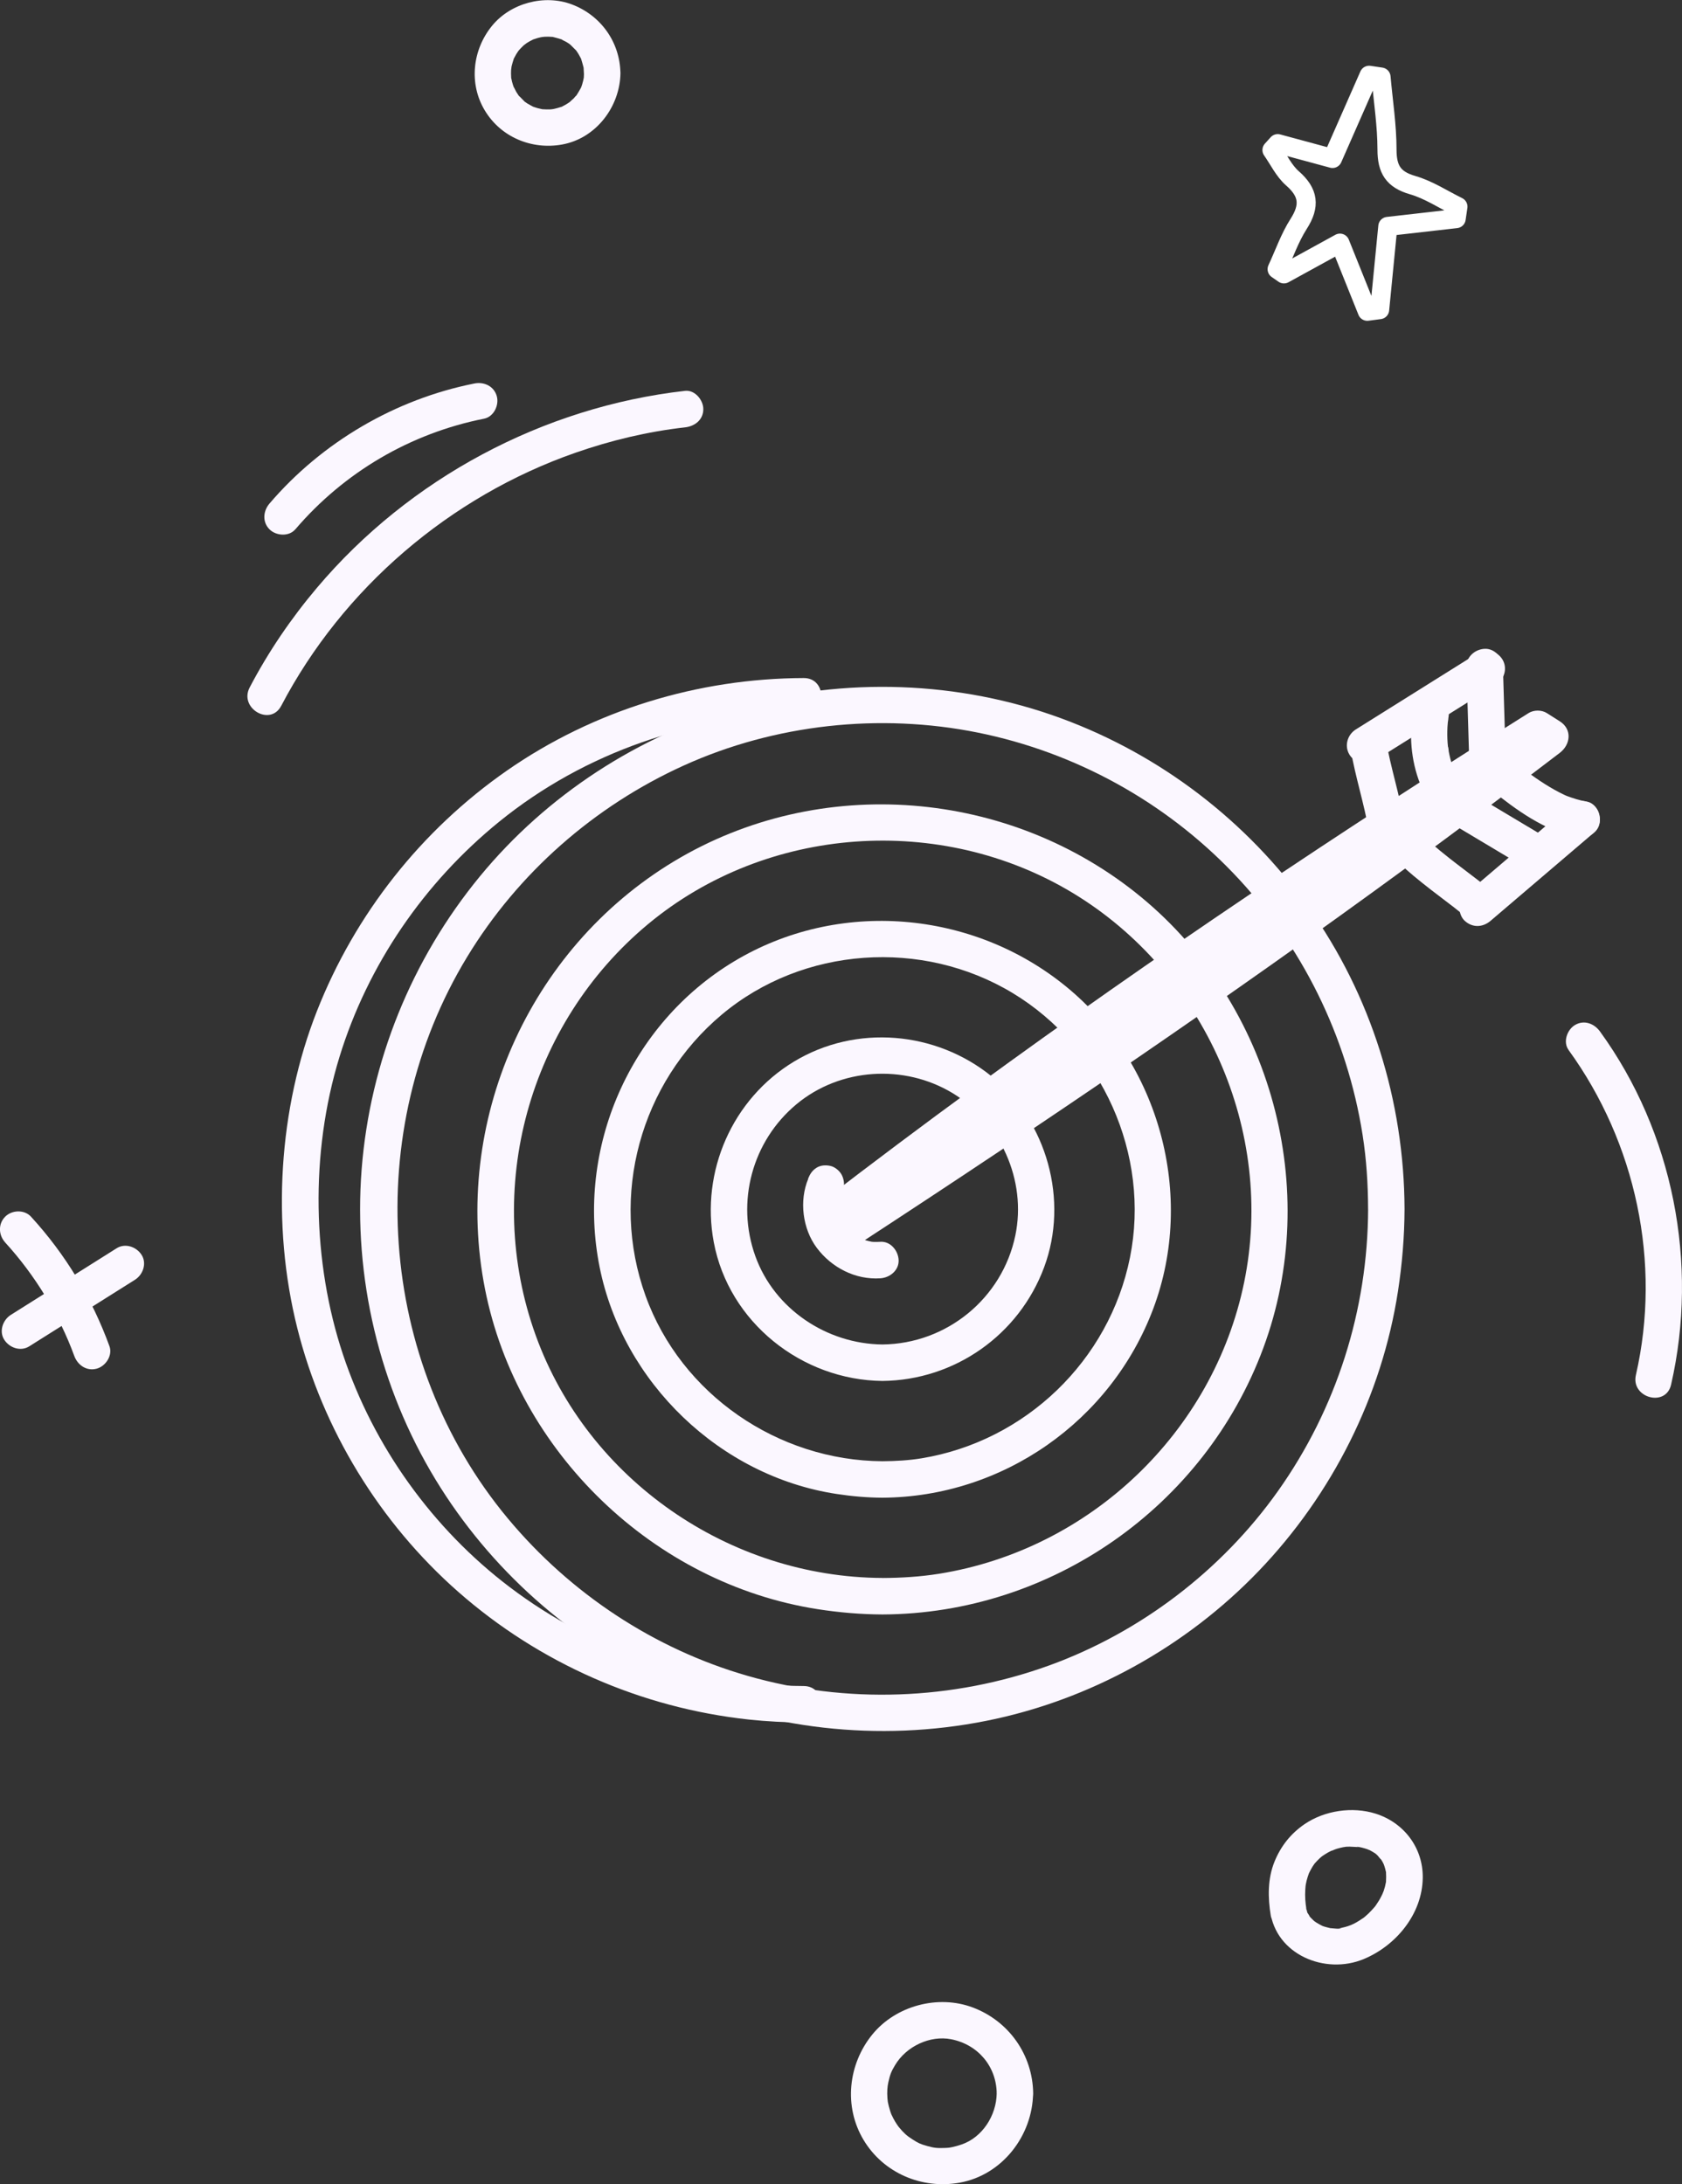
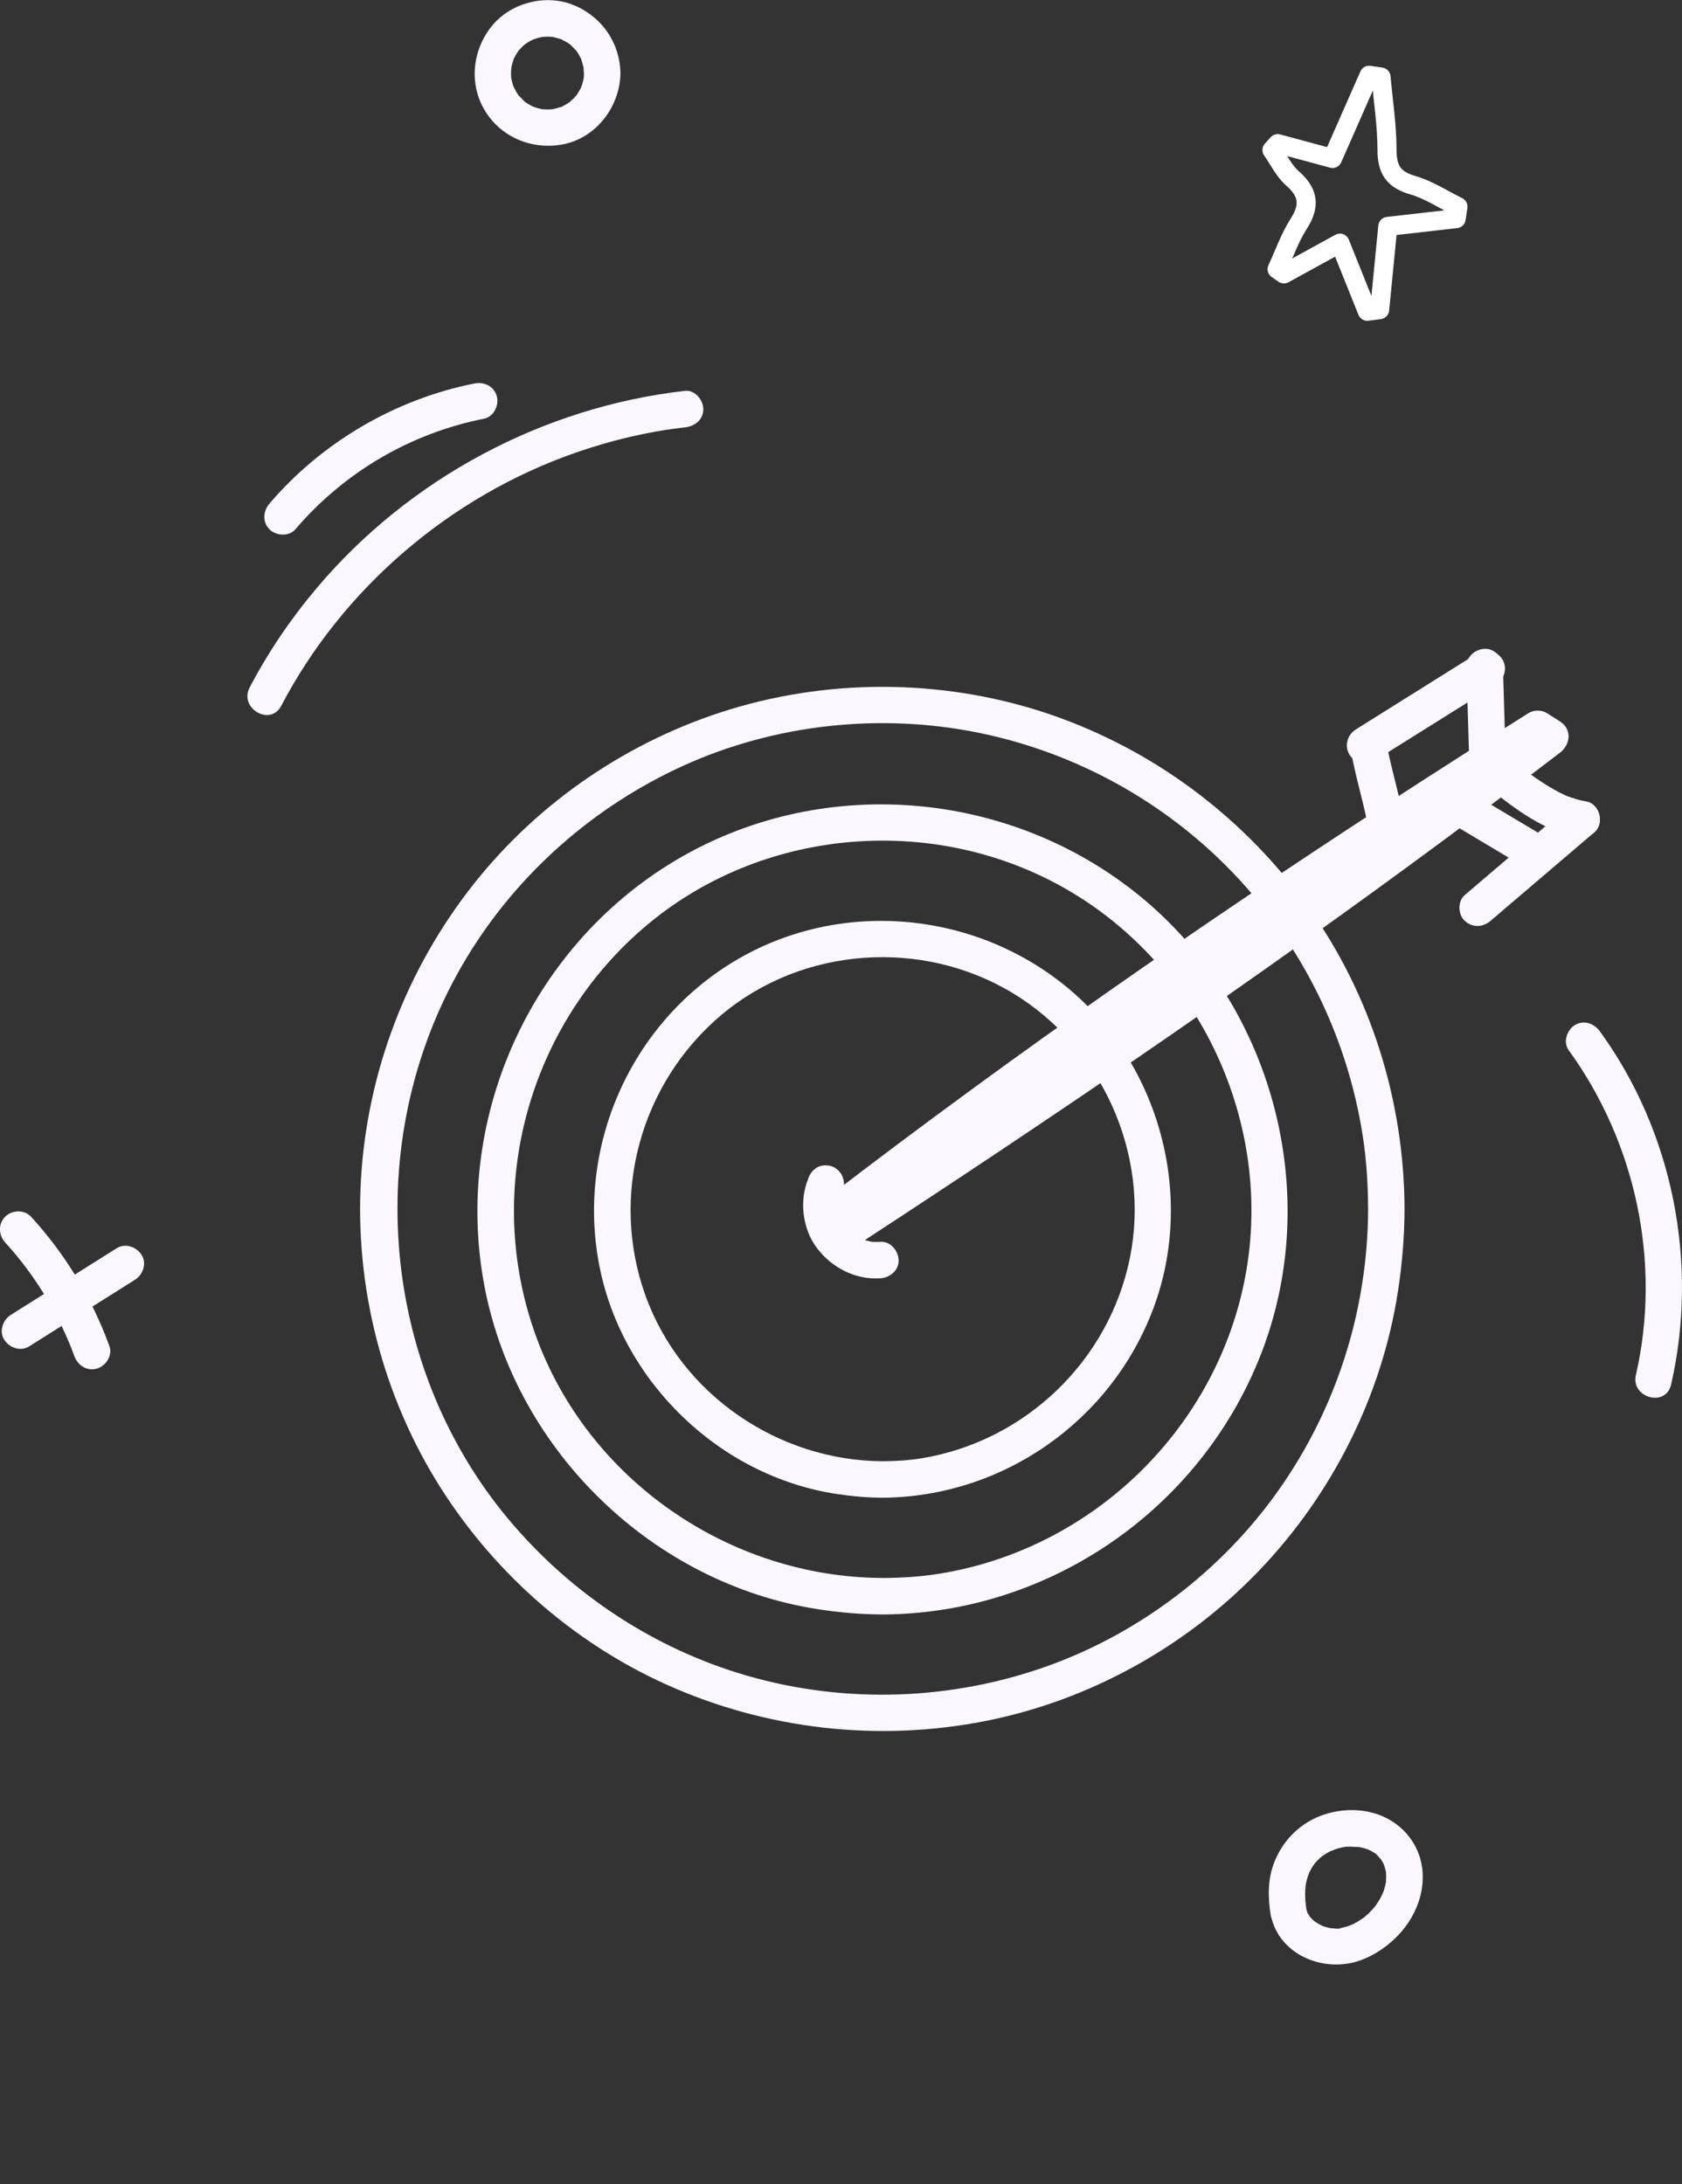
<svg xmlns="http://www.w3.org/2000/svg" id="uuid-e9335b28-7455-4c6f-a73d-c596c14ca661" data-name="Layer 1" width="352.82" height="458.15" viewBox="0 0 352.82 458.15">
  <rect x="0" y="0" width="352.82" height="458.15" fill="#333333" stroke="none" />
  <defs>
    <style>      .uuid-b5835df4-7a96-401a-a8f2-b6e7a9b5404d {        fill: #fbf7ff;        stroke-width: 0px;      }      .uuid-1d54930d-191f-4547-b298-f5e4c154eef6 {        fill: none;        stroke: #fff;        stroke-linecap: round;        stroke-linejoin: round;        stroke-width: 4px;      }    </style>
  </defs>
  <g>
    <path class="uuid-b5835df4-7a96-401a-a8f2-b6e7a9b5404d" d="m286.98,253.59c-.07,21.21-6.64,41.88-18.92,59.18-11.8,16.63-28.85,29.64-48.03,36.58-20.22,7.31-42.49,8.11-63.16,2.18-19.69-5.65-37.28-17.33-50.37-33.06-27.4-32.93-30.72-81.2-8.52-117.74,10.69-17.61,26.67-31.64,45.42-40.15,19.13-8.68,41.16-11.07,61.74-6.91,20.38,4.12,39.14,14.44,53.53,29.45,14.44,15.05,23.91,34.34,27.15,54.93.81,5.14,1.14,10.35,1.15,15.55.02,4.92,7.67,4.93,7.65,0-.07-22.56-7.01-44.91-20.15-63.29-12.9-18.07-30.98-31.94-51.82-39.62-21.47-7.91-45.52-8.73-67.52-2.48-21.19,6.02-40.46,18.58-54.46,35.6-14.35,17.45-23.04,38.89-24.81,61.42-1.77,22.63,3.7,45.7,15.49,65.1,11.38,18.74,28.45,34.02,48.46,43.02,20.97,9.43,44.47,12.1,67.03,7.61,21.7-4.32,41.92-15.52,57.23-31.48,15.36-16.01,25.79-36.68,29.17-58.63.88-5.72,1.36-11.47,1.38-17.26.02-4.92-7.64-4.93-7.65,0Z" />
-     <path class="uuid-b5835df4-7a96-401a-a8f2-b6e7a9b5404d" d="m168.59,353.65c-22.24-.1-43.9-7.29-61.65-20.73-16.19-12.26-28.59-29.54-35-48.81s-6.96-42.13-.73-62.42c5.95-19.36,17.78-36.56,33.48-49.32,17.98-14.6,40.8-22.42,63.9-22.5,4.92-.02,4.93-7.67,0-7.65-22.14.07-44.07,6.75-62.27,19.42-17.96,12.51-31.84,30.09-39.85,50.46s-9.6,44.64-4.1,66.52c5.34,21.27,17.3,40.81,33.77,55.29,17.06,14.99,38.37,24.33,60.94,26.77,3.83.41,7.67.6,11.51.62,4.92.02,4.93-7.63,0-7.65h0Z" />
    <path class="uuid-b5835df4-7a96-401a-a8f2-b6e7a9b5404d" d="m185.1,330.98c-32.06-.13-61.75-20.55-72.71-50.83-11.12-30.72-1.5-65.49,23.57-86.33,24.93-20.72,61.4-23.22,89.08-6.51,27.66,16.71,42.47,49.95,35.93,81.69-6.48,31.44-32.31,56.02-63.98,61.1-3.93.63-7.91.87-11.88.89-4.92.02-4.93,7.67,0,7.65,35.43-.14,67.55-22.65,79.87-55.85,12.34-33.25,1.76-72.04-25.56-94.58-27.56-22.73-67.4-26.04-98.11-7.5-30.53,18.44-46.49,54.73-39.57,89.69,6.76,34.16,35.35,61.76,69.78,67.13,4.5.7,9.03,1.09,13.59,1.11,4.92.02,4.93-7.63,0-7.65Z" />
    <path class="uuid-b5835df4-7a96-401a-a8f2-b6e7a9b5404d" d="m185.1,306.5c-21.87-.13-42.2-13.98-49.68-34.68-7.6-21.02-1.1-44.68,15.99-59.01,17.02-14.27,42.06-15.96,61-4.52,18.76,11.33,28.95,33.89,24.62,55.46-4.34,21.65-21.93,38.54-43.7,42.13-2.72.45-5.48.6-8.24.62-4.92.03-4.93,7.68,0,7.65,25.24-.15,47.99-16.07,56.84-39.7,8.86-23.65,1.29-51.46-18.22-67.45-19.66-16.12-47.92-18.51-69.79-5.31-21.83,13.18-33.15,39.13-28.14,64.1,4.85,24.2,25.26,43.85,49.69,47.57,3.19.49,6.39.77,9.63.79,4.92.03,4.93-7.62,0-7.65Z" />
-     <path class="uuid-b5835df4-7a96-401a-a8f2-b6e7a9b5404d" d="m185.1,282.01c-11.67-.12-22.66-7.41-26.66-18.53-4.09-11.38-.67-24.14,8.65-31.88,9.16-7.61,22.55-8.45,32.7-2.33,10.07,6.09,15.6,18.29,13.19,29.87-2.75,13.22-14.41,22.73-27.88,22.87-4.92.05-4.93,7.7,0,7.65,15.16-.16,28.64-9.64,33.92-23.85,5.22-14.03.6-30.6-10.99-40.02-11.71-9.52-28.48-10.98-41.48-3.12-12.94,7.82-19.61,23.06-16.83,37.87,3.15,16.82,18.47,28.95,35.39,29.12,4.93.05,4.93-7.6,0-7.65Z" />
    <path class="uuid-b5835df4-7a96-401a-a8f2-b6e7a9b5404d" d="m169.54,247.25c-1.93,4.6-1.2,10.5,1.79,14.49,3.1,4.14,8.1,6.74,13.34,6.39,1.99-.13,3.92-1.67,3.83-3.83-.09-1.96-1.69-3.97-3.83-3.83-.48.03-.96.04-1.45.02-.2-.01-.4-.03-.6-.05-.49-.04.87.16.18.01-.47-.1-.94-.2-1.4-.35-.19-.06-.38-.13-.57-.2-.58-.21-.12-.13.13.06-.36-.28-.88-.44-1.28-.68-.17-.1-.34-.21-.51-.33-.64-.44.1-.03.09.1,0-.13-.94-.83-1.07-.97s-.28-.29-.41-.44c-.08-.09-.16-.18-.23-.28.32.43.4.53.23.3-.26-.38-.52-.76-.74-1.16-.1-.18-.2-.37-.29-.56-.06-.11-.11-.23-.16-.34.2.49.25.6.15.33-.14-.44-.3-.87-.41-1.32-.06-.24-.1-.49-.16-.74-.16-.7.05.63.01.15s-.07-.92-.07-1.38c0-.25.01-.5.03-.75.01-.17-.04-.85.01-.24s.02-.04.06-.23c.05-.25.11-.49.18-.73.13-.49.31-.96.5-1.42.36-.85.05-2.2-.39-2.95-.46-.79-1.37-1.55-2.29-1.76-.98-.22-2.08-.17-2.95.39-.9.58-1.35,1.31-1.76,2.29h0Z" />
    <path class="uuid-b5835df4-7a96-401a-a8f2-b6e7a9b5404d" d="m288.26,159.6c8.52-5.33,17.03-10.67,25.55-16,1.75-1.1,2.44-3.41,1.37-5.23s-3.48-2.47-5.23-1.37c-8.52,5.33-17.03,10.67-25.55,16-1.75,1.1-2.44,3.41-1.37,5.23s3.48,2.47,5.23,1.37h0Z" />
    <path class="uuid-b5835df4-7a96-401a-a8f2-b6e7a9b5404d" d="m312.66,193.15c7.28-6.21,14.55-12.41,21.83-18.62,1.53-1.3,1.44-4.09,0-5.41-1.63-1.49-3.78-1.39-5.41,0-7.28,6.21-14.55,12.41-21.83,18.62-1.53,1.3-1.44,4.09,0,5.41,1.63,1.49,3.78,1.39,5.41,0h0Z" />
    <path class="uuid-b5835df4-7a96-401a-a8f2-b6e7a9b5404d" d="m283.34,157.31c.98,5.7,2.79,11.21,3.78,16.91.34,1.98,2.87,3.27,4.71,2.67,2.13-.69,3.04-2.59,2.67-4.71-.98-5.7-2.79-11.21-3.78-16.91-.34-1.98-2.87-3.27-4.71-2.67-2.13.69-3.04,2.59-2.67,4.71h0Z" />
-     <path class="uuid-b5835df4-7a96-401a-a8f2-b6e7a9b5404d" d="m296.43,148.61c-.88,5.32-.52,10.8,1.48,15.85.38.96.84,1.75,1.76,2.29.82.48,2.03.68,2.95.39,1.8-.58,3.46-2.71,2.67-4.71-.43-1.09-.8-2.2-1.08-3.34-.12-.49-.23-.98-.32-1.47-.03-.17-.05-.89-.17-.99l.07.52c-.02-.17-.04-.33-.06-.5-.12-1.08-.16-2.17-.14-3.26.01-.59.04-1.17.1-1.76.02-.25.07-.5.08-.75-.03,1.16,0,.06.04-.23.17-1.04.17-2-.39-2.95-.46-.79-1.37-1.55-2.29-1.76-1.85-.42-4.36.56-4.71,2.67h0Z" />
    <path class="uuid-b5835df4-7a96-401a-a8f2-b6e7a9b5404d" d="m307.6,139.92c.2,6.54.39,13.09.59,19.63.06,2,1.72,3.92,3.83,3.83,2.02-.09,3.89-1.68,3.83-3.83-.2-6.54-.39-13.09-.59-19.63-.06-2-1.72-3.92-3.83-3.83-2.02.09-3.89,1.68-3.83,3.83h0Z" />
-     <path class="uuid-b5835df4-7a96-401a-a8f2-b6e7a9b5404d" d="m291.71,178c.31,1.25,1.19,2.3,2.06,3.21.83.87,1.74,1.66,2.66,2.43,2.46,2.06,5.03,3.99,7.59,5.94.32.24.64.49.96.73.14.11.28.22.42.33.06.05.12.09.18.14.39.3-.43-.34-.43-.33.5.39,1,.78,1.49,1.18.81.66,1.62,1.12,2.71,1.12.94,0,2.06-.42,2.71-1.12,1.28-1.4,1.66-4.06,0-5.41-1.39-1.13-2.81-2.2-4.24-3.29-.73-.56-1.46-1.12-2.2-1.68-.19-.14-.38-.29-.56-.43,1.04.8.3.23.07.05-.37-.29-.74-.58-1.12-.87-1.33-1.05-2.66-2.12-3.91-3.28-.46-.42-.91-.86-1.31-1.34-.57-.67.66.92.14.16-.05-.07-.08-.16-.13-.23.6.8.4,1.07.29.66-.49-1.94-2.77-3.3-4.71-2.67-2.01.65-3.2,2.63-2.67,4.71h0Z" />
+     <path class="uuid-b5835df4-7a96-401a-a8f2-b6e7a9b5404d" d="m291.71,178h0Z" />
    <path class="uuid-b5835df4-7a96-401a-a8f2-b6e7a9b5404d" d="m305.53,173.36c4.6,2.75,9.19,5.49,13.79,8.24,1.72,1.03,4.28.44,5.23-1.37s.46-4.14-1.37-5.23c-4.6-2.75-9.19-5.49-13.79-8.24-1.72-1.03-4.28-.44-5.23,1.37-.98,1.85-.46,4.14,1.37,5.23h0Z" />
    <path class="uuid-b5835df4-7a96-401a-a8f2-b6e7a9b5404d" d="m312.69,165.58c2.72,2.19,5.51,4.33,8.51,6.12,2.93,1.74,6.18,3.28,9.56,3.82,1.05.17,2,.17,2.95-.39.79-.46,1.55-1.37,1.76-2.29.42-1.84-.56-4.37-2.67-4.71-1.44-.23-2.79-.68-4.16-1.18-.5-.18.64.29.16.07-.21-.1-.42-.19-.63-.28-.34-.16-.67-.32-1-.49-.71-.36-1.41-.76-2.1-1.17-1.34-.8-2.64-1.67-3.9-2.58-.6-.43-1.18-.87-1.77-1.32s.4.32.03.02c-.14-.11-.28-.22-.42-.33-.3-.24-.61-.48-.91-.72-.82-.66-1.61-1.12-2.71-1.12-.94,0-2.06.42-2.71,1.12-1.28,1.39-1.67,4.07,0,5.41h0Z" />
    <path class="uuid-b5835df4-7a96-401a-a8f2-b6e7a9b5404d" d="m176.37,258.61c37.1-28.51,75.44-55.37,114.62-80.96,11.1-7.25,22.27-14.4,33.5-21.46h-3.86c.9.57,1.81,1.15,2.71,1.72v-6.61c-37.03,28.3-75.12,55.17-113.84,81.09-11.14,7.46-22.33,14.84-33.55,22.16-4.11,2.68-.28,9.31,3.86,6.61,39.02-25.47,77.59-51.64,115.19-79.17,10.81-7.92,21.55-15.94,32.19-24.08,2.27-1.74,2.63-4.93,0-6.61-.9-.57-1.81-1.15-2.71-1.72-1.11-.71-2.75-.7-3.86,0-39.61,24.91-78.51,50.95-116.29,78.56-10.71,7.82-21.32,15.78-31.83,23.86-1.64,1.26-2.51,3.29-1.37,5.23.94,1.61,3.59,2.64,5.23,1.37h0Z" />
  </g>
-   <path class="uuid-b5835df4-7a96-401a-a8f2-b6e7a9b5404d" d="m209.07,439.08c-.06,4.68-3.04,9.27-7.39,10.74-.65.22-1.3.41-1.97.55-.13.03-.98.17-.42.09-.35.05-.7.06-1.05.08-1.7.07-2.32-.01-3.76-.41s-1.85-.6-3.13-1.42c-1.11-.7-1.79-1.31-2.81-2.55.31.38-.1-.13-.13-.17-.23-.32-.45-.66-.66-1-.14-.23-.27-.46-.39-.7.02.03-.55-1.15-.29-.55-.26-.62-.46-1.28-.63-1.94-.22-.87-.24-1.02-.29-1.66-.1-1.39-.02-2.45.19-3.38.37-1.68.63-2.28,1.41-3.59,2.37-3.97,7.35-6.29,11.76-5.43,5.7,1.12,9.49,5.76,9.56,11.33.07,4.92,7.72,4.93,7.65,0-.11-8.07-5.09-15.13-12.63-17.98-7.29-2.76-16.16-.41-21.1,5.64-5.09,6.24-6.05,15.1-1.86,22.11,4.18,6.99,12.27,10.41,20.19,8.98,8.92-1.61,15.26-9.86,15.38-18.75.07-4.93-7.58-4.93-7.65,0Z" />
  <path class="uuid-b5835df4-7a96-401a-a8f2-b6e7a9b5404d" d="m122.5,15.31c0,.32-.02.64-.04.96-.04.73,0,.06.02-.08-.1.51-.2,1.01-.36,1.5-.09.29-.19.58-.31.86.05-.14.35-.69.02-.08-.29.53-.59,1.04-.92,1.55-.49.75.37-.26-.05.05-.19.14-.34.39-.5.55-.18.19-1.32,1.14-.57.58-.4.3-.82.57-1.26.82-.17.1-.36.18-.53.28-.63.36.58-.14-.34.14-.49.15-.97.31-1.48.41-.23.05-.93.12-.06.04-.26.03-.53.05-.79.06-.54.02-1.06-.02-1.6-.04-.61-.02.89.2-.07-.02-.3-.07-.6-.13-.9-.21s-.58-.19-.87-.28c-.21-.07-.58-.32.07.04-.44-.24-.89-.45-1.32-.72-.21-.13-.41-.3-.62-.42-.48-.28.61.6-.04-.06-.42-.42-.83-.86-1.25-1.28.51.52.17.25.05.06-.17-.25-.34-.5-.49-.75-.14-.23-.76-1.59-.42-.71-.19-.47-.35-.96-.47-1.45-.05-.2-.09-.4-.13-.6-.17-.75.02.64-.05-.38-.03-.48-.04-.96-.01-1.44.01-.19.19-1.18,0-.24.04-.2.07-.41.12-.61.11-.5.28-.98.43-1.47.3-.93-.39.64.09-.2.15-.26.28-.53.43-.79.13-.22.27-.42.41-.63.13-.2.58-.67.03-.06.33-.37.66-.74,1.03-1.08.01-.01.74-.67.3-.28s.31-.21.34-.23c.5-.34,1.03-.61,1.57-.88-.12.06-.74.26-.07.04.29-.1.58-.2.87-.28.2-.06.4-.11.6-.15.02,0,1.02-.19.41-.09s.41-.03.43-.03c.27-.01.53-.02.8-.02s.53.03.8.04c.89.03-.56-.16.22.03.6.15,1.18.31,1.77.5.87.28-.36-.29.06.03.26.2.64.33.93.5.17.1.34.21.51.32.17.11.33.23.49.35-.38-.29-.41-.3-.08-.03.35.35.7.7,1.06,1.06.68.68-.39-.64.14.16.17.25.34.49.49.75s.28.53.43.79c.39.68-.17-.62.09.2.19.59.34,1.17.5,1.77.05.19.07.72,0-.09.03.43.06.84.07,1.27.03,2,1.74,3.92,3.83,3.83,2.05-.09,3.86-1.68,3.83-3.83-.09-6.5-4.11-12.12-10.17-14.41-5.76-2.18-12.85-.3-16.75,4.47-4.1,5.01-4.92,12.1-1.54,17.74,3.37,5.63,9.85,8.32,16.23,7.17,7.11-1.28,12.14-7.92,12.24-14.98.03-2-1.78-3.92-3.83-3.83s-3.8,1.68-3.83,3.83Z" />
  <g>
    <path class="uuid-b5835df4-7a96-401a-a8f2-b6e7a9b5404d" d="m6.13,282.4c7.4-4.66,14.79-9.31,22.19-13.97,1.69-1.07,2.52-3.46,1.37-5.23-1.09-1.69-3.42-2.51-5.23-1.37-7.4,4.66-14.79,9.31-22.19,13.97-1.69,1.07-2.52,3.46-1.37,5.23,1.09,1.69,3.42,2.51,5.23,1.37h0Z" />
    <path class="uuid-b5835df4-7a96-401a-a8f2-b6e7a9b5404d" d="m1.09,260.62c6.22,6.79,11.37,15.23,14.49,23.79.71,1.94,2.6,3.25,4.71,2.67,1.87-.51,3.38-2.76,2.67-4.71-3.67-10.07-9.21-19.26-16.46-27.17-1.4-1.52-3.99-1.42-5.41,0-1.52,1.52-1.4,3.88,0,5.41h0Z" />
  </g>
  <path class="uuid-b5835df4-7a96-401a-a8f2-b6e7a9b5404d" d="m58.98,148.07c12.91-24.67,35.42-43.93,61.71-53.1,7.44-2.6,15.18-4.45,23.01-5.33,2.05-.23,3.83-1.59,3.83-3.83,0-1.89-1.76-4.06-3.83-3.83-29.79,3.38-57.82,18.36-77.19,41.28-5.45,6.45-10.22,13.45-14.14,20.94-2.28,4.36,4.32,8.23,6.61,3.86h0Z" />
  <path class="uuid-b5835df4-7a96-401a-a8f2-b6e7a9b5404d" d="m61.95,111.03c10.24-11.98,24.13-20.14,39.59-23.21,2.03-.4,3.19-2.82,2.67-4.71-.58-2.11-2.67-3.08-4.71-2.67-16.6,3.3-31.97,12.31-42.97,25.18-1.34,1.57-1.54,3.87,0,5.41,1.37,1.37,4.06,1.58,5.41,0h0Z" />
  <path class="uuid-b5835df4-7a96-401a-a8f2-b6e7a9b5404d" d="m329.01,220.22c14.15,19.49,19.53,44.65,14.14,68.19-1.1,4.79,6.28,6.84,7.38,2.03,5.82-25.41.43-52.95-14.91-74.08-1.21-1.67-3.33-2.49-5.23-1.37-1.65.96-2.59,3.55-1.37,5.23h0Z" />
  <path class="uuid-b5835df4-7a96-401a-a8f2-b6e7a9b5404d" d="m266.43,400.81c1.16,9.2,11.55,13.46,19.61,10.12,6.8-2.82,12.29-9.45,12.4-17.03.09-6.32-3.95-11.6-9.89-13.48-4.86-1.53-10.69-.67-14.9,2.2-2.9,1.98-4.98,4.61-6.3,7.85-1.47,3.61-1.41,7.57-.79,11.35.32,1.98,2.89,3.26,4.71,2.67,2.15-.69,3.02-2.58,2.67-4.71-.03-.2-.06-.4-.09-.6,0,.03.06.72.04.29-.01-.33-.07-.66-.09-.99-.04-.72-.05-1.43,0-2.15.02-.3.06-.59.07-.89.02-.42-.05.39-.06.4.05-.07.07-.43.08-.48.1-.58.24-1.15.42-1.7.08-.25.18-.5.26-.75.2-.63-.38.75,0,0,.24-.48.48-.95.76-1.4.15-.23.31-.46.47-.69.35-.52-.61.7-.03.05.34-.37.67-.75,1.05-1.09.17-.16.35-.3.53-.46.6-.52-.6.4-.07.06.41-.27.81-.55,1.24-.79.2-.11.4-.22.61-.32.39-.19.99-.23-.03-.02.46-.1.92-.35,1.37-.48.43-.13.87-.23,1.31-.32.21-.04.46-.05.66-.11-.02,0-1.05.1-.45.06.13,0,.25-.03.38-.04.95-.08,1.89.1,2.82.05-.46.02-.89-.15-.19-.01.21.04.42.08.63.13.44.11.88.24,1.31.39.7.23.12.18-.16-.09.13.12.4.18.57.27.4.2.77.44,1.14.67.75.47-.43-.4-.07-.07.15.14.31.27.46.41.27.25.59.8.9.97-.04-.02-.56-.82-.28-.35.05.08.1.15.15.22.11.18.23.35.33.54.11.2.2.42.31.61.27.45-.19-.65-.06-.14.05.17.13.35.18.52.1.3.18.61.25.91,0-.02.13.5.1.53,0,0-.08-1-.03-.23.04.67.04,1.31,0,1.98-.05.9.14-.51-.02.16-.07.3-.12.61-.2.91s-.17.6-.27.9c-.13.38-.49,1.08-.11.34-.29.57-.55,1.14-.89,1.69-.19.31-.39.62-.6.92-.08.11-.17.22-.24.34-.27.43.59-.68,0-.01-.43.49-.85.97-1.32,1.42-.23.22-.48.43-.72.65-.1.09-.22.17-.32.27.65-.59.19-.14,0-.01-.64.44-1.29.86-1.98,1.22-.32.16-1.12.49-.32.18-.33.13-.67.26-1.01.37-.34.11-.68.2-1.03.28-.17.04-.35.07-.52.11-.58.14.16.05.23-.02-.33.31-1.82.07-2.24.05-.92-.05.59.16-.3-.05-.4-.1-.79-.19-1.17-.31-.12-.04-.26-.11-.39-.14-.42-.08.63.34.02,0-.41-.22-.82-.43-1.21-.68-.2-.13-.39-.26-.58-.4.31.24.17.13-.04-.07-.33-.32-.67-.64-.95-1,.55.7-.5-.95-.28-.5.19.37-.04-.11-.06-.17-.03-.12-.25-1.17-.14-.31-.25-1.98-1.58-3.93-3.83-3.83-1.86.08-4.09,1.7-3.83,3.83h0Z" />
  <path class="uuid-1d54930d-191f-4547-b298-f5e4c154eef6" d="m289.4,64.94c.56-5.76,1.13-11.51,1.71-17.45,4.85-.55,9.6-1.09,14.34-1.63.12-.84.25-1.67.37-2.51-3.16-1.55-6.18-3.56-9.51-4.52-4.06-1.17-5.37-3.33-5.37-7.43,0-5.08-.8-10.16-1.25-15.24l-2.5-.37c-2.51,5.7-5.02,11.4-7.68,17.45-3.74-1.01-7.62-2.06-11.49-3.11-.4.45-.81.89-1.21,1.34,1.41,2.01,2.51,4.38,4.31,5.95,3.38,2.96,3.72,5.74,1.3,9.52-1.88,2.93-3.04,6.33-4.53,9.52.48.33.96.66,1.43.99,3.74-2.05,7.49-4.11,11.75-6.45,1.95,4.85,3.84,9.57,5.74,14.29.86-.11,1.73-.23,2.59-.34Z" />
</svg>